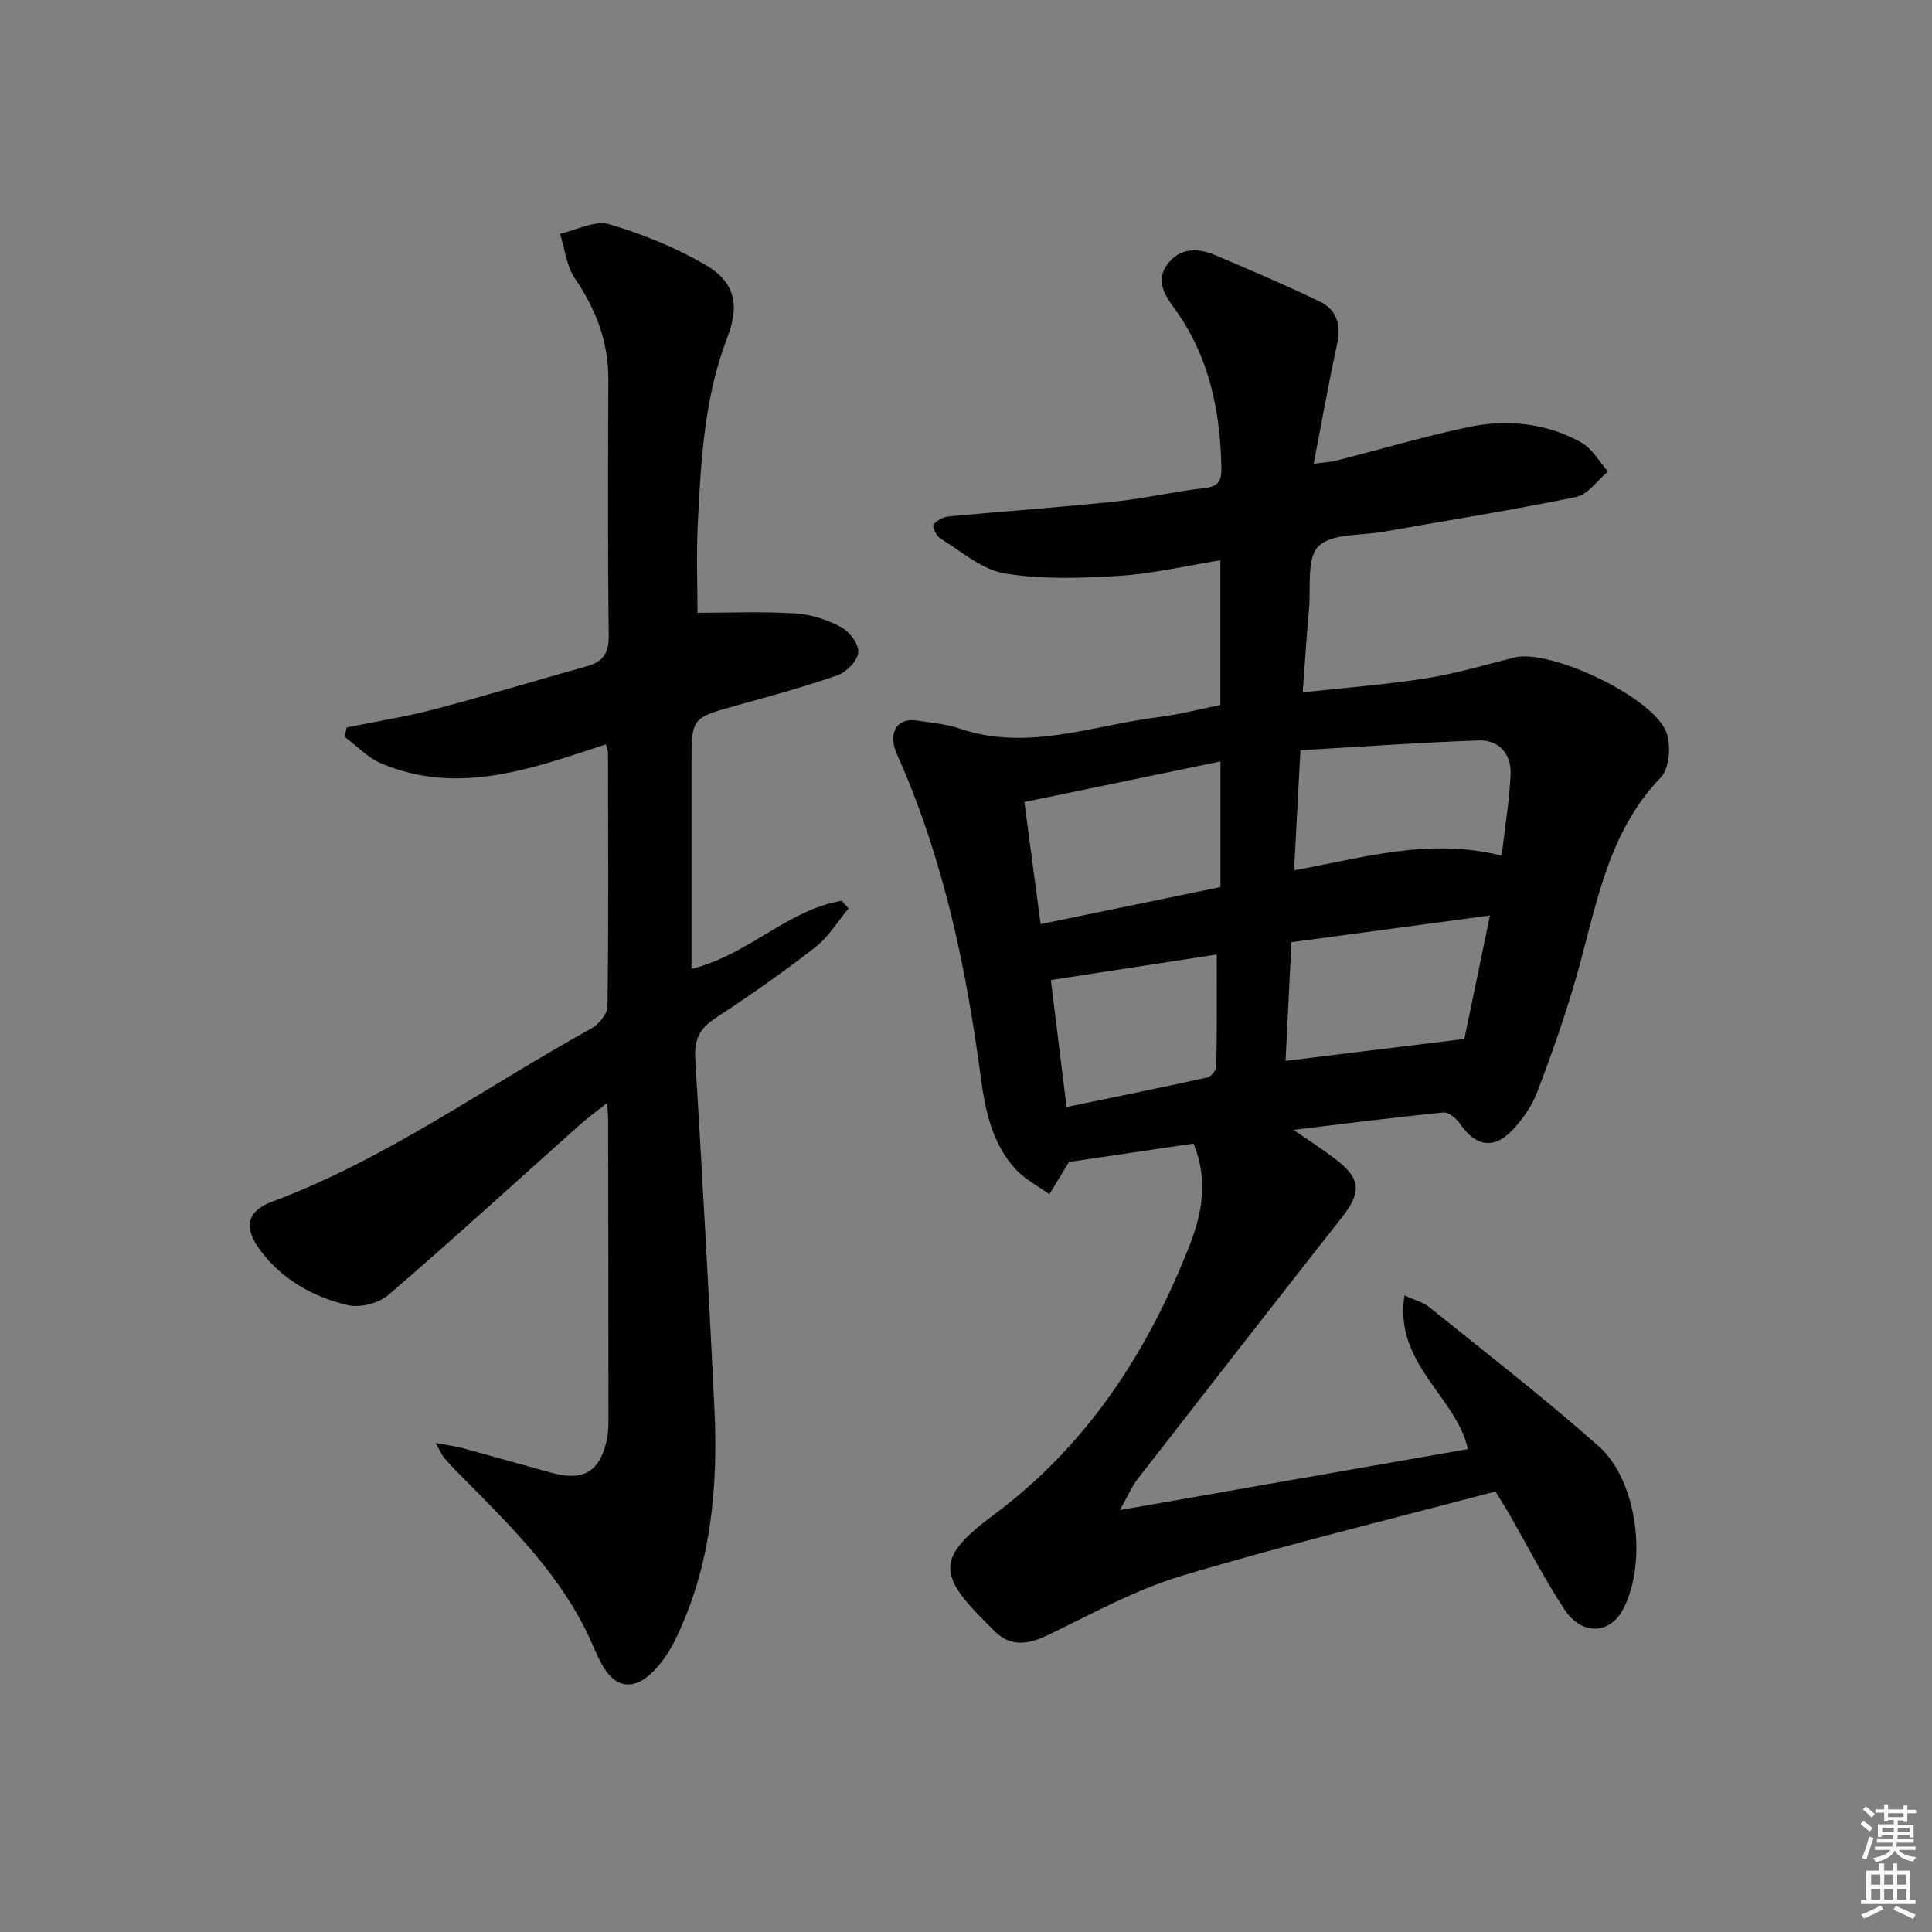
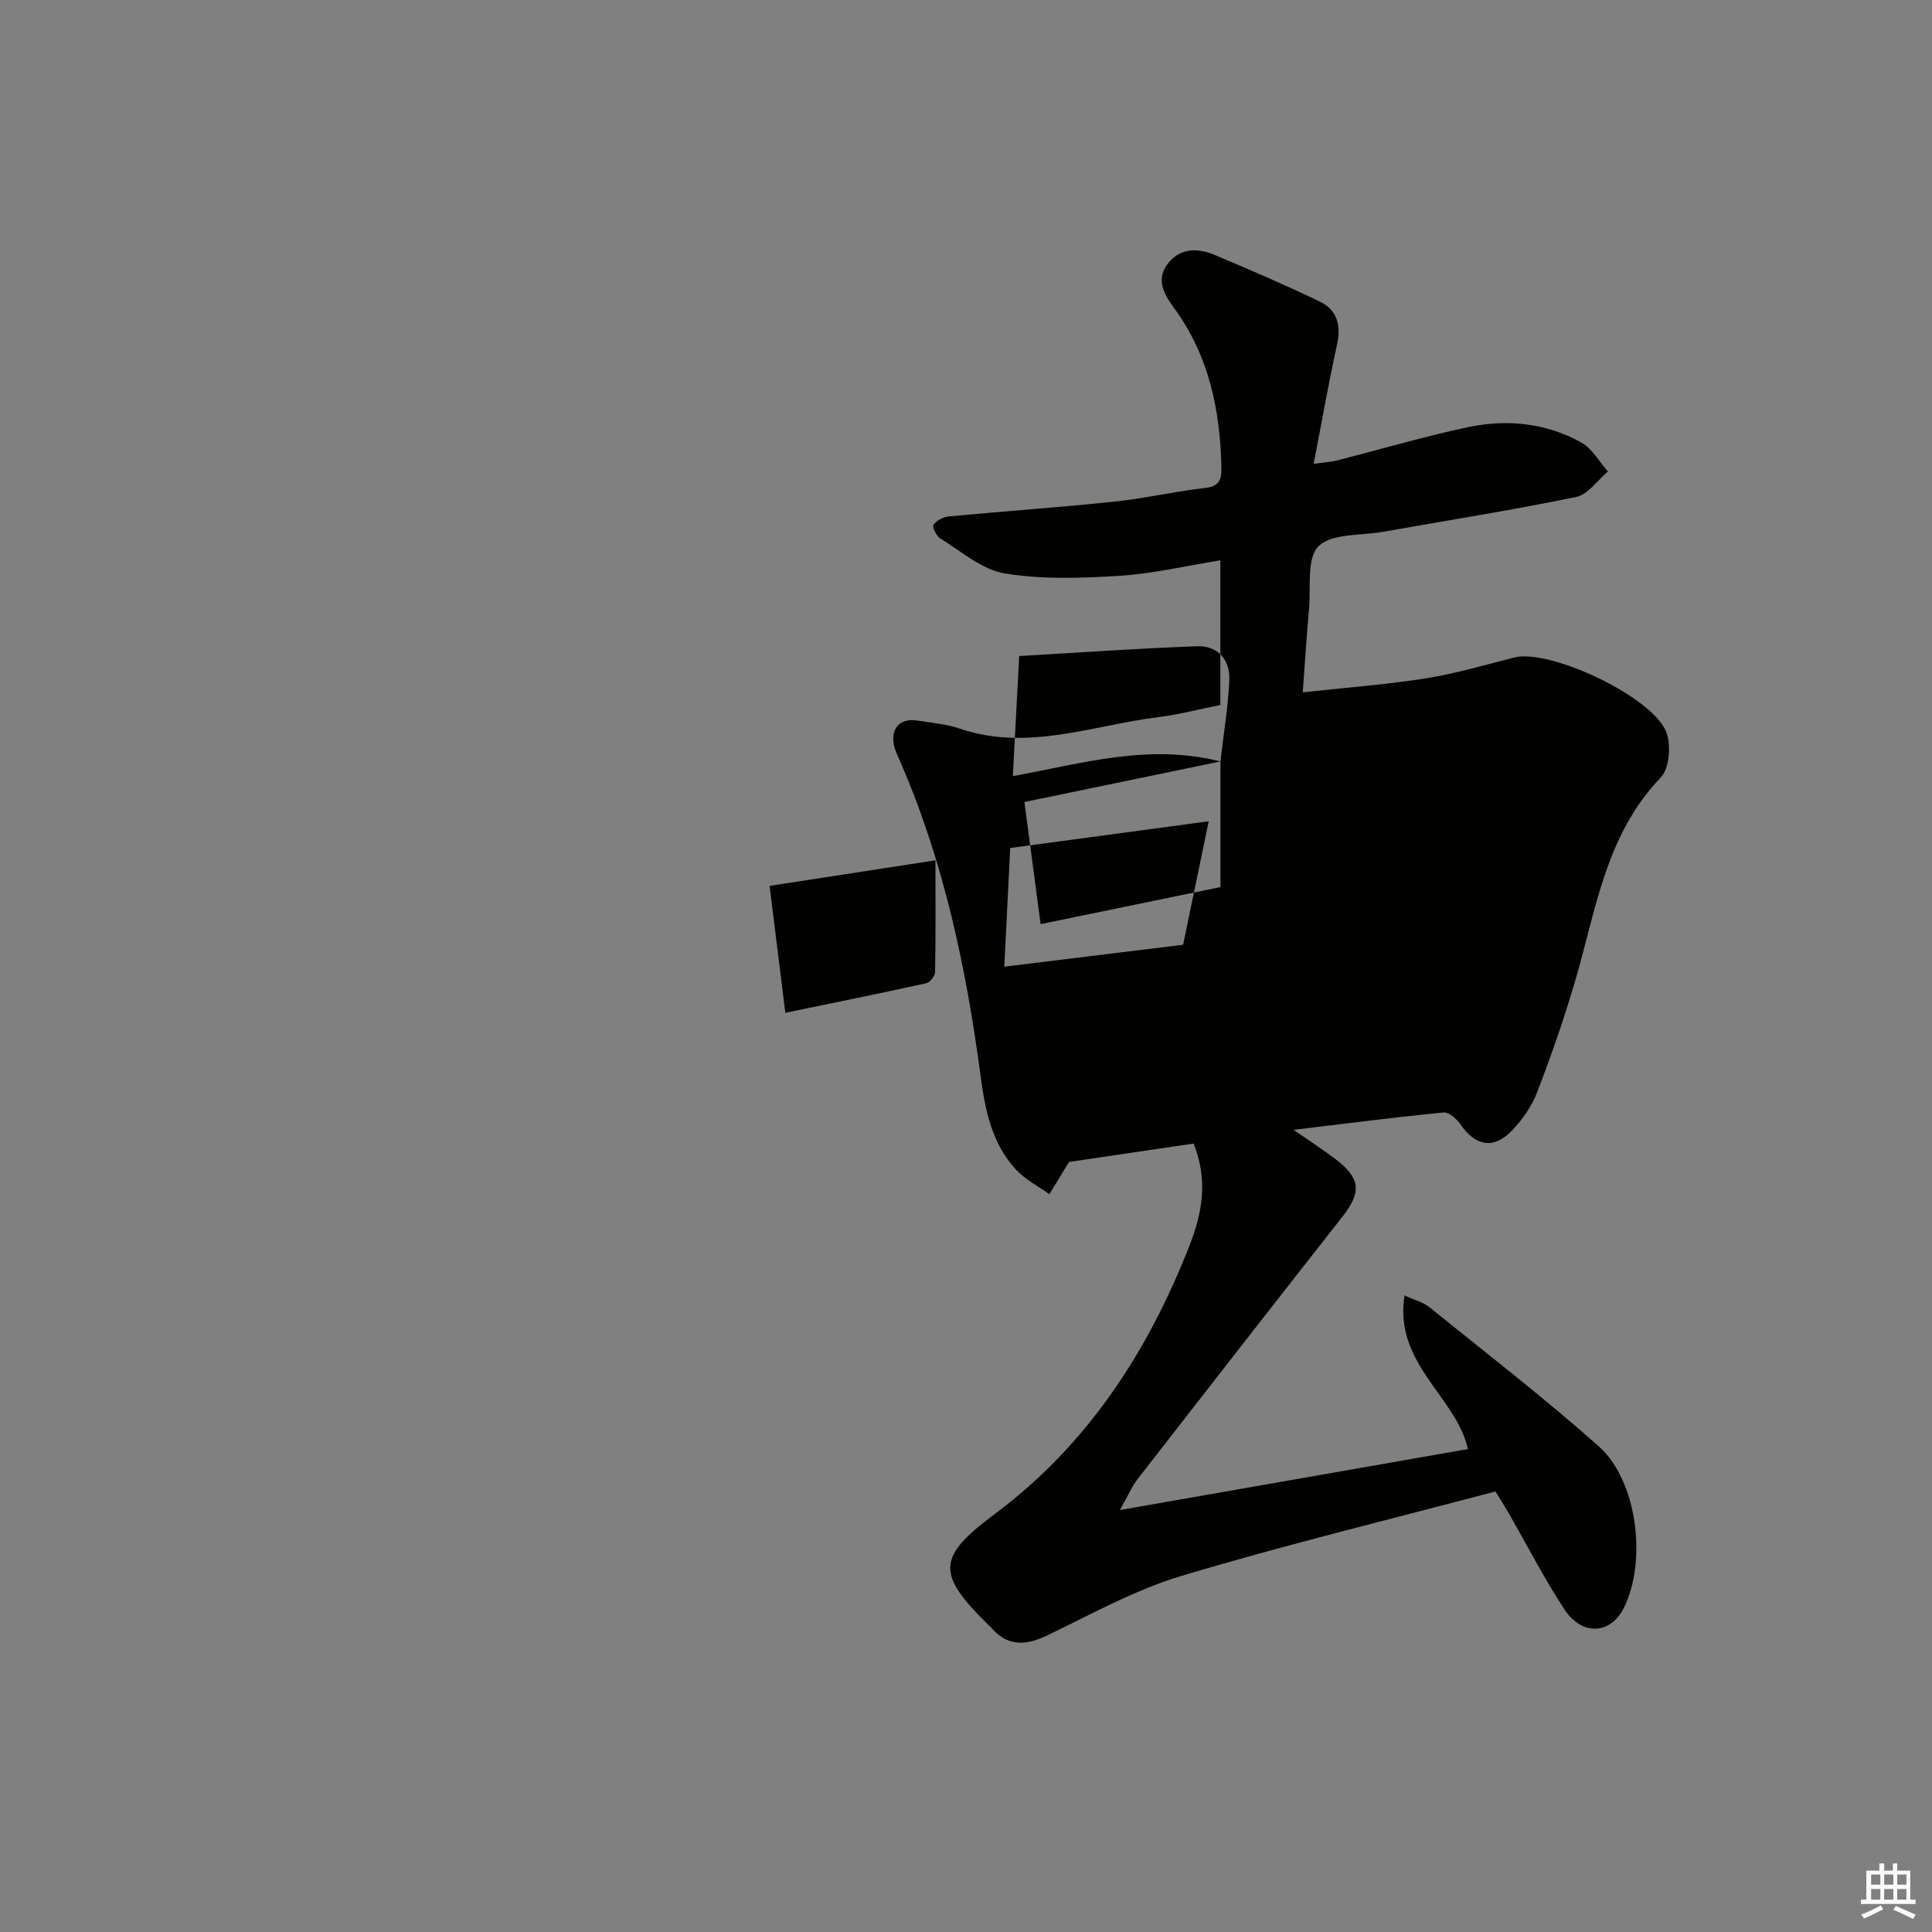
<svg xmlns="http://www.w3.org/2000/svg" enable-background="new 0 0 400 400" viewBox="0 0 400 400">
  <rect x="0" y="0" width="400" height="400" fill="#808080" stroke="none" />
-   <path d="m309.62 308.79c-21.76 5.77-43.51 11.04-64.91 17.45-9.61 2.88-18.61 7.88-27.71 12.27-4.44 2.14-8.19 2.53-11.67-1.4-.22-.25-.47-.47-.71-.7-10.71-10.52-10.69-13.99 1.21-22.85 19.35-14.42 31.86-33.72 40.49-55.8 2.54-6.51 3.87-13.39.8-21-8.74 1.29-17.52 2.59-25.79 3.81-1.47 2.41-2.77 4.55-4.07 6.68-2.35-1.7-5.05-3.07-6.97-5.16-4.96-5.38-6.33-12.3-7.26-19.27-2.99-22.47-7.63-44.52-16.77-65.41-.47-1.06-1-2.14-1.21-3.27-.62-3.43 1.38-5.49 4.81-4.96 2.95.45 6 .71 8.8 1.66 14.1 4.8 27.56-.68 41.25-2.38 4.26-.53 8.44-1.64 12.75-2.5 0-10.02 0-19.77 0-29.95-7.21 1.16-14.03 2.78-20.93 3.21-7.9.49-16.01.78-23.76-.51-4.73-.78-8.98-4.61-13.33-7.26-.8-.49-1.68-2.43-1.38-2.82.67-.88 2.03-1.6 3.18-1.71 11.42-1.08 22.86-1.87 34.26-3.06 6.26-.65 12.44-2.11 18.7-2.81 2.92-.33 3.53-1.57 3.48-4.17-.24-11.87-2.53-23.1-9.67-32.93-1.99-2.74-3.99-5.75-1.61-9.1 2.51-3.53 6.24-3.6 9.88-2.07 7.32 3.08 14.62 6.22 21.77 9.66 3.59 1.72 4.44 4.91 3.57 8.89-1.74 7.92-3.14 15.92-4.84 24.69 2.01-.28 3.41-.33 4.74-.67 9-2.29 17.93-4.92 27.01-6.87 8.14-1.75 16.29-.97 23.67 3.14 2.25 1.25 3.7 3.96 5.51 6-2.18 1.82-4.12 4.76-6.57 5.27-13.3 2.74-26.72 4.86-40.1 7.23-4.57.81-10.55.28-13.27 2.99-2.49 2.49-1.54 8.5-1.95 12.98-.5 5.46-.83 10.93-1.3 17.25 8.83-.97 17.19-1.59 25.45-2.89 6.18-.98 12.24-2.77 18.32-4.32 7.47-1.9 29.14 8.35 31.59 15.69.9 2.69.53 7.31-1.24 9.15-11.42 11.87-13.41 27.45-17.73 42.16-2.29 7.8-4.97 15.49-7.89 23.08-1.1 2.87-3.03 5.6-5.17 7.84-3.81 3.99-7.57 3.26-10.71-1.31-.77-1.12-2.39-2.52-3.48-2.41-9.9.96-19.77 2.24-31.05 3.59 3.64 2.52 6.19 4.16 8.6 5.99 5.31 4.03 5.54 6.87 1.5 12.02-14.18 18.06-28.3 36.17-42.39 54.3-1.15 1.48-1.89 3.28-3.66 6.41 24.95-4.37 48.35-8.47 72.05-12.62-2.31-10.77-15.39-17.65-13.12-31.82 2.33 1.07 3.95 1.46 5.11 2.41 11.77 9.51 23.76 18.77 35.07 28.8 8.05 7.14 10.08 23.86 5.19 33.56-2.73 5.42-8.61 5.78-12.26.24-4.19-6.38-7.69-13.22-11.5-19.85-.83-1.45-1.72-2.82-2.78-4.57zm-56.94-151.14c-13.58 2.81-26.76 5.54-40.59 8.4 1.07 8.06 2.17 16.32 3.36 25.28 12.72-2.62 24.95-5.14 37.23-7.67 0-8.71 0-16.95 0-26.01zm58.23 19.5c.69-6.02 1.59-11.38 1.84-16.78.2-4.27-2.38-7.22-6.67-7.07-12.21.43-24.41 1.31-36.84 2.03-.46 8.71-.87 16.54-1.31 24.86 14.48-2.63 28-6.8 42.98-3.04zm-2.43 12.39c-14.43 1.94-27.69 3.72-41.1 5.53-.43 8.59-.83 16.62-1.22 24.57 12.36-1.52 24.12-2.96 37.02-4.54 1.48-7.14 3.28-15.81 5.3-25.56zm-87.66 39.65c9.84-2.04 19.53-3.99 29.18-6.12.77-.17 1.82-1.5 1.83-2.31.14-7.6.08-15.2.08-23.14-11.17 1.72-22.7 3.5-34.34 5.29 1.06 8.53 2.11 17.05 3.25 26.28z" fill="#010100" />
-   <path d="m71.79 150.61c6.07-1.24 12.2-2.2 18.18-3.77 10.57-2.78 21.04-5.98 31.57-8.91 3.39-.94 4.54-2.78 4.49-6.43-.22-17.66-.14-35.32-.08-52.98.03-7.79-2.6-14.53-6.95-20.93-1.74-2.57-2.08-6.1-3.05-9.19 3.4-.75 7.19-2.83 10.13-1.98 6.9 2 13.75 4.81 19.97 8.41 6.14 3.56 7.11 8.36 4.56 14.97-4.82 12.48-5.49 25.6-6.14 38.71-.32 6.47-.06 12.97-.06 18.36 6.72 0 13.51-.29 20.27.13 3.21.2 6.58 1.29 9.43 2.81 1.74.93 3.72 3.53 3.59 5.23-.12 1.72-2.41 4.1-4.26 4.75-6.88 2.42-13.94 4.32-20.98 6.28-9.28 2.58-9.29 2.53-9.29 12.09v42.45c11.96-3.02 19.95-12.28 31.1-14.11.48.53.95 1.05 1.43 1.58-2.28 2.72-4.18 5.92-6.92 8.05-6.69 5.2-13.66 10.07-20.75 14.72-3.18 2.09-4.32 4.45-4.09 8.2 1.44 24.23 2.83 48.47 3.98 72.72.78 16.43-.76 32.64-8.08 47.65-1.82 3.73-5.24 8.46-8.69 9.2-4.91 1.06-7.03-4.88-8.77-8.78-6.02-13.42-16.19-23.45-26.27-33.62-1.4-1.42-2.8-2.84-4.11-4.34-.51-.58-.79-1.35-1.79-3.12 2.47.46 3.97.63 5.4 1.02 6.25 1.69 12.47 3.48 18.71 5.17 6.46 1.75 9.83-.23 11.29-6.71.33-1.44.36-2.98.36-4.47 0-20.66-.03-41.32-.06-61.98 0-.79-.09-1.58-.21-3.44-2.33 1.86-4.13 3.16-5.78 4.64-13.16 11.75-26.18 23.66-39.56 35.16-2 1.72-5.9 2.67-8.45 2.05-7.19-1.74-13.64-5.35-18.14-11.5-3.35-4.57-2.66-7.95 2.5-9.88 23.73-8.84 44.15-23.74 66.1-35.85 1.56-.86 3.39-3.03 3.41-4.62.23-17.49.13-34.99.1-52.48 0-.46-.22-.91-.44-1.76-15.23 4.99-30.44 10.69-46.47 3.97-2.83-1.19-5.12-3.68-7.66-5.57.16-.61.32-1.25.48-1.9z" fill="#010100" />
+   <path d="m309.62 308.79c-21.76 5.77-43.51 11.04-64.91 17.45-9.61 2.88-18.61 7.88-27.71 12.27-4.44 2.14-8.19 2.53-11.67-1.4-.22-.25-.47-.47-.71-.7-10.71-10.52-10.69-13.99 1.21-22.85 19.35-14.42 31.86-33.72 40.49-55.8 2.54-6.51 3.87-13.39.8-21-8.74 1.29-17.52 2.59-25.79 3.81-1.47 2.41-2.77 4.55-4.07 6.68-2.35-1.7-5.05-3.07-6.97-5.16-4.96-5.38-6.33-12.3-7.26-19.27-2.99-22.47-7.63-44.52-16.77-65.41-.47-1.06-1-2.14-1.21-3.27-.62-3.43 1.38-5.49 4.81-4.96 2.95.45 6 .71 8.8 1.66 14.1 4.8 27.56-.68 41.25-2.38 4.26-.53 8.44-1.64 12.75-2.5 0-10.02 0-19.77 0-29.95-7.21 1.16-14.03 2.78-20.93 3.21-7.9.49-16.01.78-23.76-.51-4.73-.78-8.98-4.61-13.33-7.26-.8-.49-1.68-2.43-1.38-2.82.67-.88 2.03-1.6 3.18-1.71 11.42-1.08 22.86-1.87 34.26-3.06 6.26-.65 12.44-2.11 18.7-2.81 2.92-.33 3.53-1.57 3.48-4.17-.24-11.87-2.53-23.1-9.67-32.93-1.99-2.74-3.99-5.75-1.61-9.1 2.51-3.53 6.24-3.6 9.88-2.07 7.32 3.08 14.62 6.22 21.77 9.66 3.59 1.72 4.44 4.91 3.57 8.89-1.74 7.92-3.14 15.92-4.84 24.69 2.01-.28 3.41-.33 4.74-.67 9-2.29 17.93-4.92 27.01-6.87 8.14-1.75 16.29-.97 23.67 3.14 2.25 1.25 3.7 3.96 5.51 6-2.18 1.82-4.12 4.76-6.57 5.27-13.3 2.74-26.72 4.86-40.1 7.23-4.57.81-10.55.28-13.27 2.99-2.49 2.49-1.54 8.5-1.95 12.98-.5 5.46-.83 10.93-1.3 17.25 8.83-.97 17.19-1.59 25.45-2.89 6.18-.98 12.24-2.77 18.32-4.32 7.47-1.9 29.14 8.35 31.59 15.69.9 2.69.53 7.31-1.24 9.15-11.42 11.87-13.41 27.45-17.73 42.16-2.29 7.8-4.97 15.49-7.89 23.08-1.1 2.87-3.03 5.6-5.17 7.84-3.81 3.99-7.57 3.26-10.71-1.31-.77-1.12-2.39-2.52-3.48-2.41-9.9.96-19.77 2.24-31.05 3.59 3.64 2.52 6.19 4.16 8.6 5.99 5.31 4.03 5.54 6.87 1.5 12.02-14.18 18.06-28.3 36.17-42.39 54.3-1.15 1.48-1.89 3.28-3.66 6.41 24.95-4.37 48.35-8.47 72.05-12.62-2.31-10.77-15.39-17.65-13.12-31.82 2.33 1.07 3.95 1.46 5.11 2.41 11.77 9.51 23.76 18.77 35.07 28.8 8.05 7.14 10.08 23.86 5.19 33.56-2.73 5.42-8.61 5.78-12.26.24-4.19-6.38-7.69-13.22-11.5-19.85-.83-1.45-1.72-2.82-2.78-4.57zm-56.94-151.14c-13.58 2.81-26.76 5.54-40.59 8.4 1.07 8.06 2.17 16.32 3.36 25.28 12.72-2.62 24.95-5.14 37.23-7.67 0-8.71 0-16.95 0-26.01zc.69-6.02 1.59-11.38 1.84-16.78.2-4.27-2.38-7.22-6.67-7.07-12.21.43-24.41 1.31-36.84 2.03-.46 8.71-.87 16.54-1.31 24.86 14.48-2.63 28-6.8 42.98-3.04zm-2.43 12.39c-14.43 1.94-27.69 3.72-41.1 5.53-.43 8.59-.83 16.62-1.22 24.57 12.36-1.52 24.12-2.96 37.02-4.54 1.48-7.14 3.28-15.81 5.3-25.56zm-87.66 39.65c9.84-2.04 19.53-3.99 29.18-6.12.77-.17 1.82-1.5 1.83-2.31.14-7.6.08-15.2.08-23.14-11.17 1.72-22.7 3.5-34.34 5.29 1.06 8.53 2.11 17.05 3.25 26.28z" fill="#010100" />
  <g fill="#fcfbfa">
-     <path d="m385.2 377.6.6-.6c.6.4 1.3.9 1.9 1.5l-.6.7c-.8-.6-1.4-1.1-1.9-1.6zm.3 7.1c.6-1.4 1.1-2.9 1.5-4.5.3.1.6.3.9.4-.5 1.4-1 2.9-1.5 4.4zm.2-10.1.6-.6c.7.5 1.3 1.1 1.9 1.6l-.7.7c-.6-.6-1.2-1.2-1.8-1.7zm8.4-.8h.8v.9h1.8v.7h-1.8v1.8h-.8v-.3h-1.2v.9h3.3v2.6h-.8v-.4h-2.5c0 .3 0 .6-.1.8h3.4v.7h-3.5c0 .3-.1.6-.1.8h4v.7h-3.5c.7.9 1.9 1.3 3.6 1.5-.2.2-.4.5-.6.9-1.9-.3-3.2-1.1-3.8-2.3-.5 1.1-1.8 2-3.9 2.4-.2-.3-.4-.5-.6-.8 1.9-.4 3.1-.9 3.6-1.7h-3.2v-.7h3.5c.1-.2.1-.5.2-.8h-3.3v-.7h3.4c0-.2 0-.5 0-.8h-2.4v.3h-.8v-2.6h3.3v-.9h-1.2v.3h-.8v-1.8h-1.8v-.7h1.8v-.9h.8v.9h3.2zm-4.4 5.5h2.4c0-.3 0-.6 0-.9h-2.4zm1.2-3.1h3.2v-.8h-3.2zm4.4 2.2h-2.4v.9h2.5v-.9z" />
    <path d="m389.2 385.8h.9v1.5h1.8v-1.5h.9v1.5h2.7v6h1.1v.9h-11.3v-.9h1.1v-6h2.7v-1.5zm.2 8.7.5.8c-1.2.6-2.5 1.3-4 1.9-.2-.3-.3-.6-.6-.8 1.6-.6 3-1.3 4.1-1.9zm-2-4.3h1.9v-2.1h-1.9zm0 3.1h1.9v-2.2h-1.9zm2.7-3.1h1.9v-2.1h-1.9zm0 3.1h1.9v-2.2h-1.9zm2.4 1.3c1.4.6 2.7 1.2 4.1 1.8l-.5.9c-1.5-.7-2.8-1.4-4.1-1.9zm2.2-6.5h-1.9v2.1h1.9zm-1.9 5.2h1.9v-2.2h-1.9z" />
  </g>
</svg>